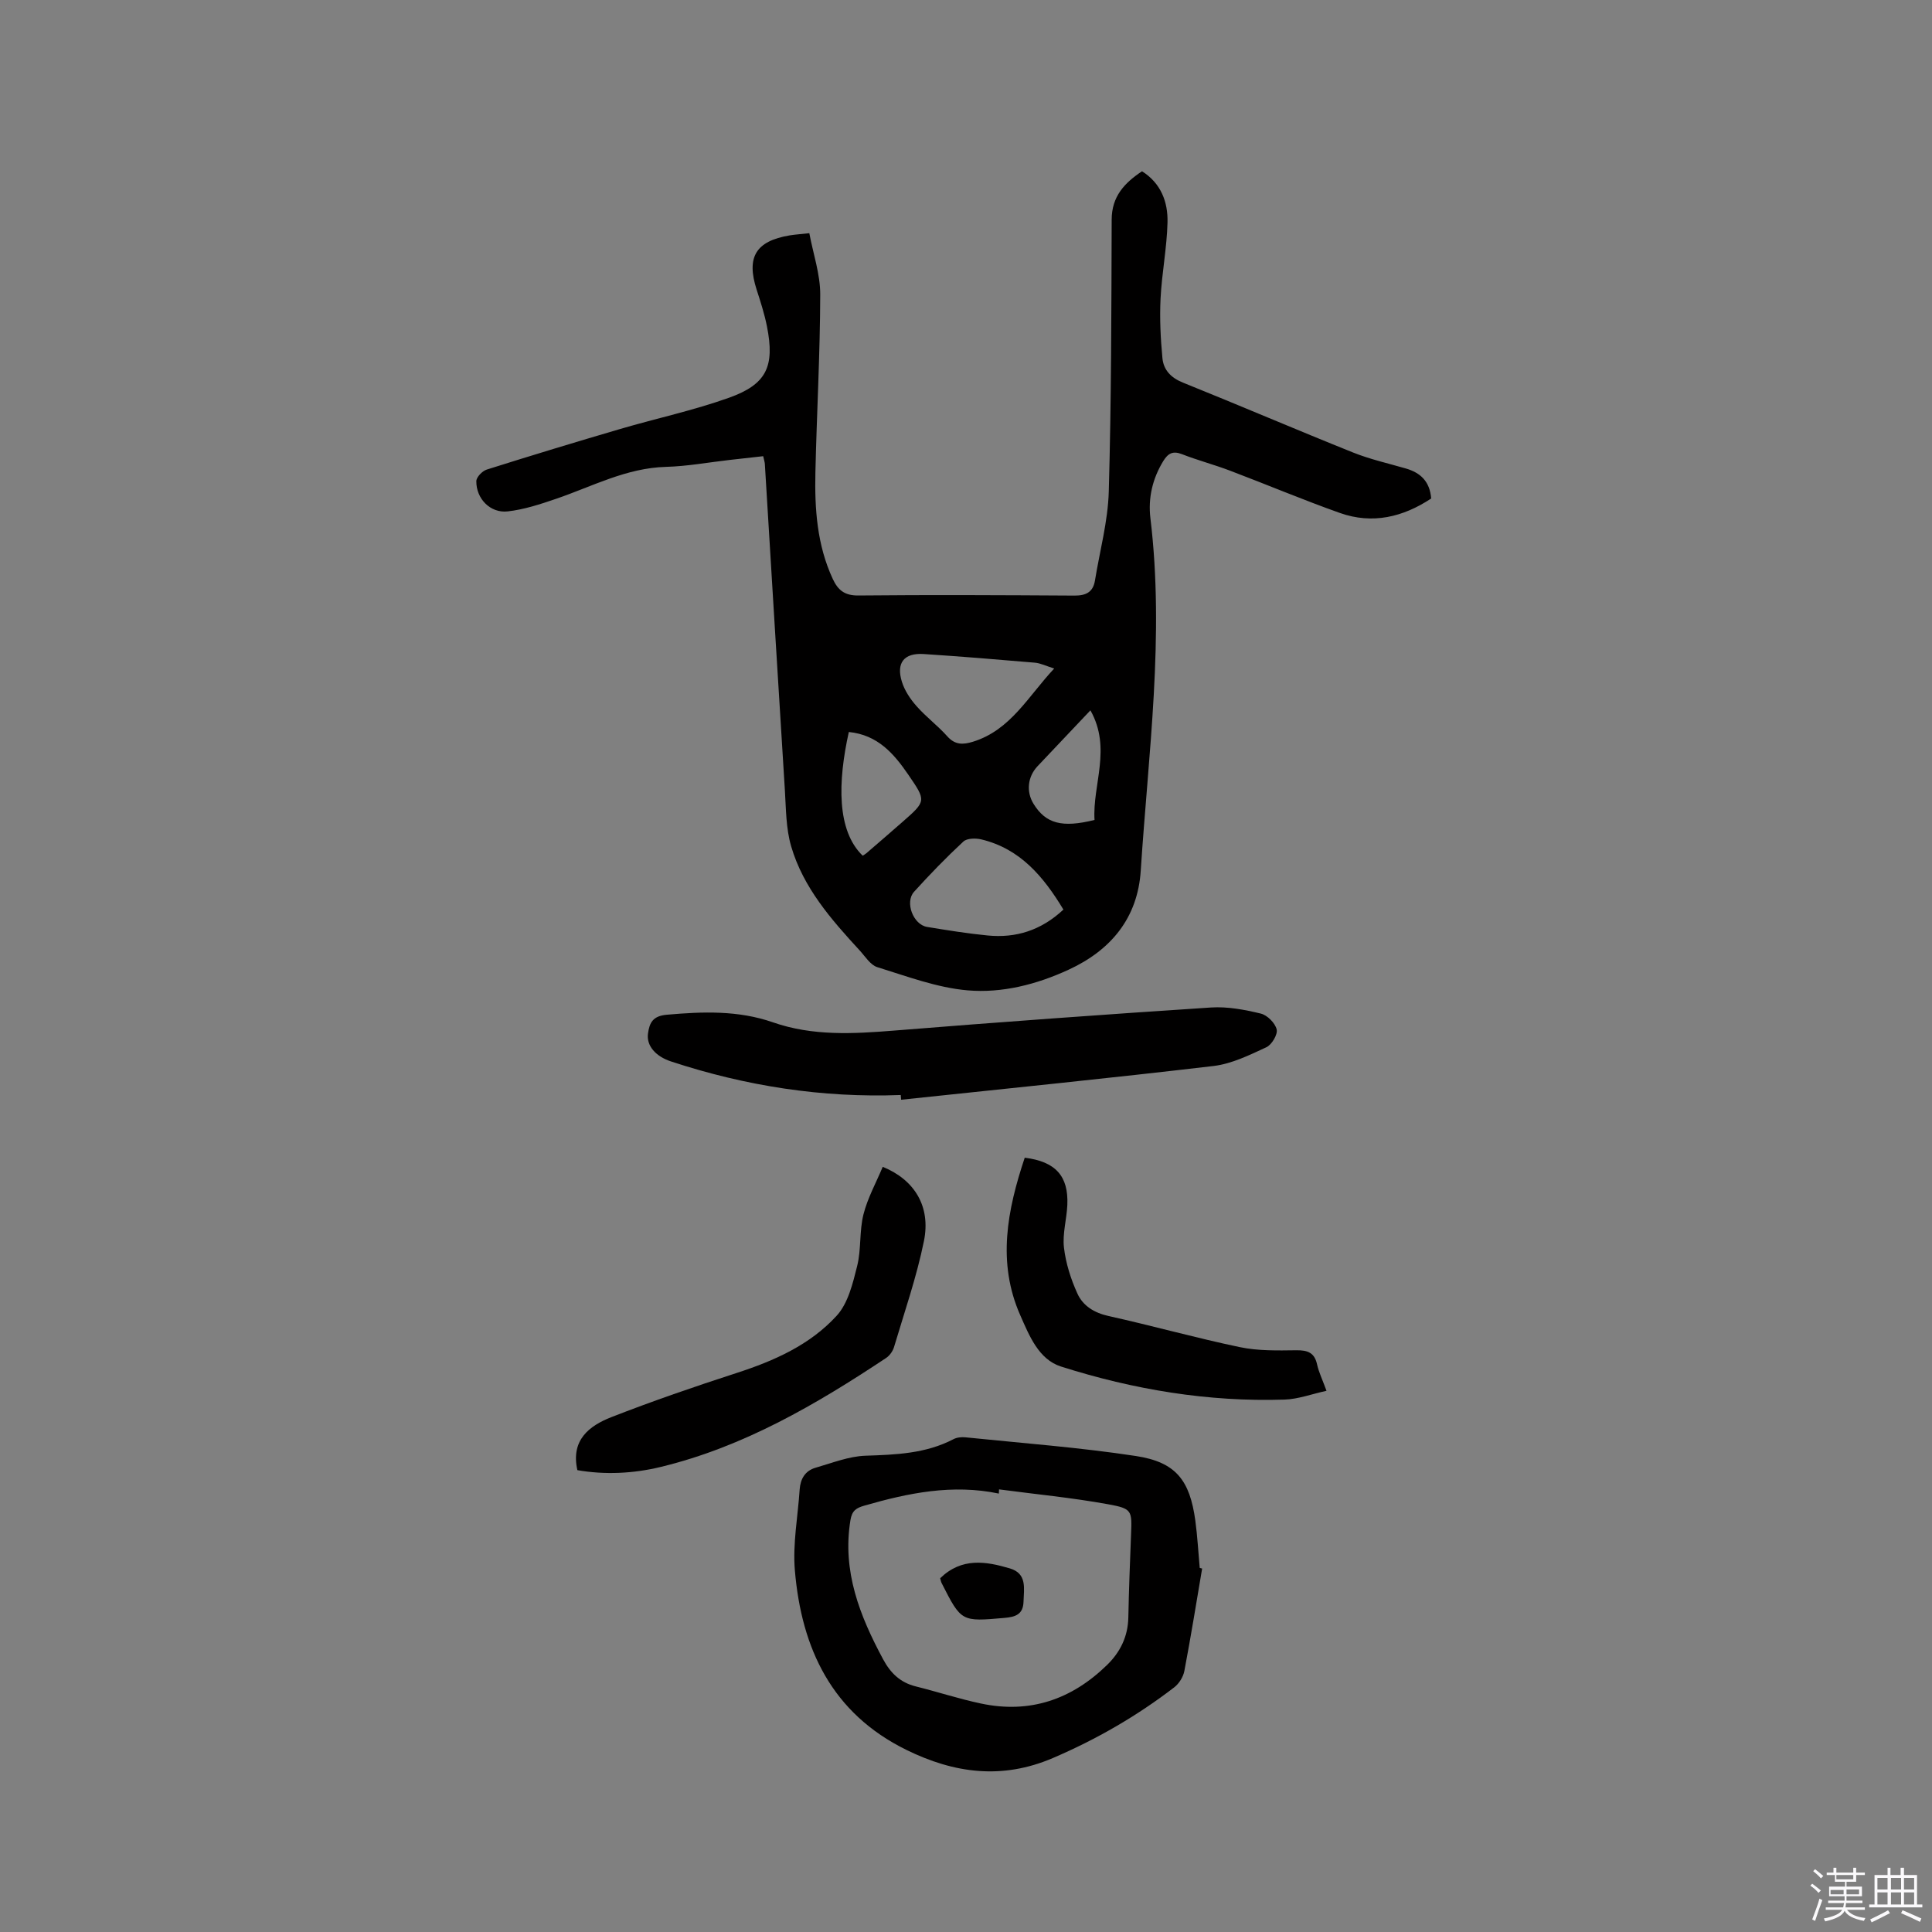
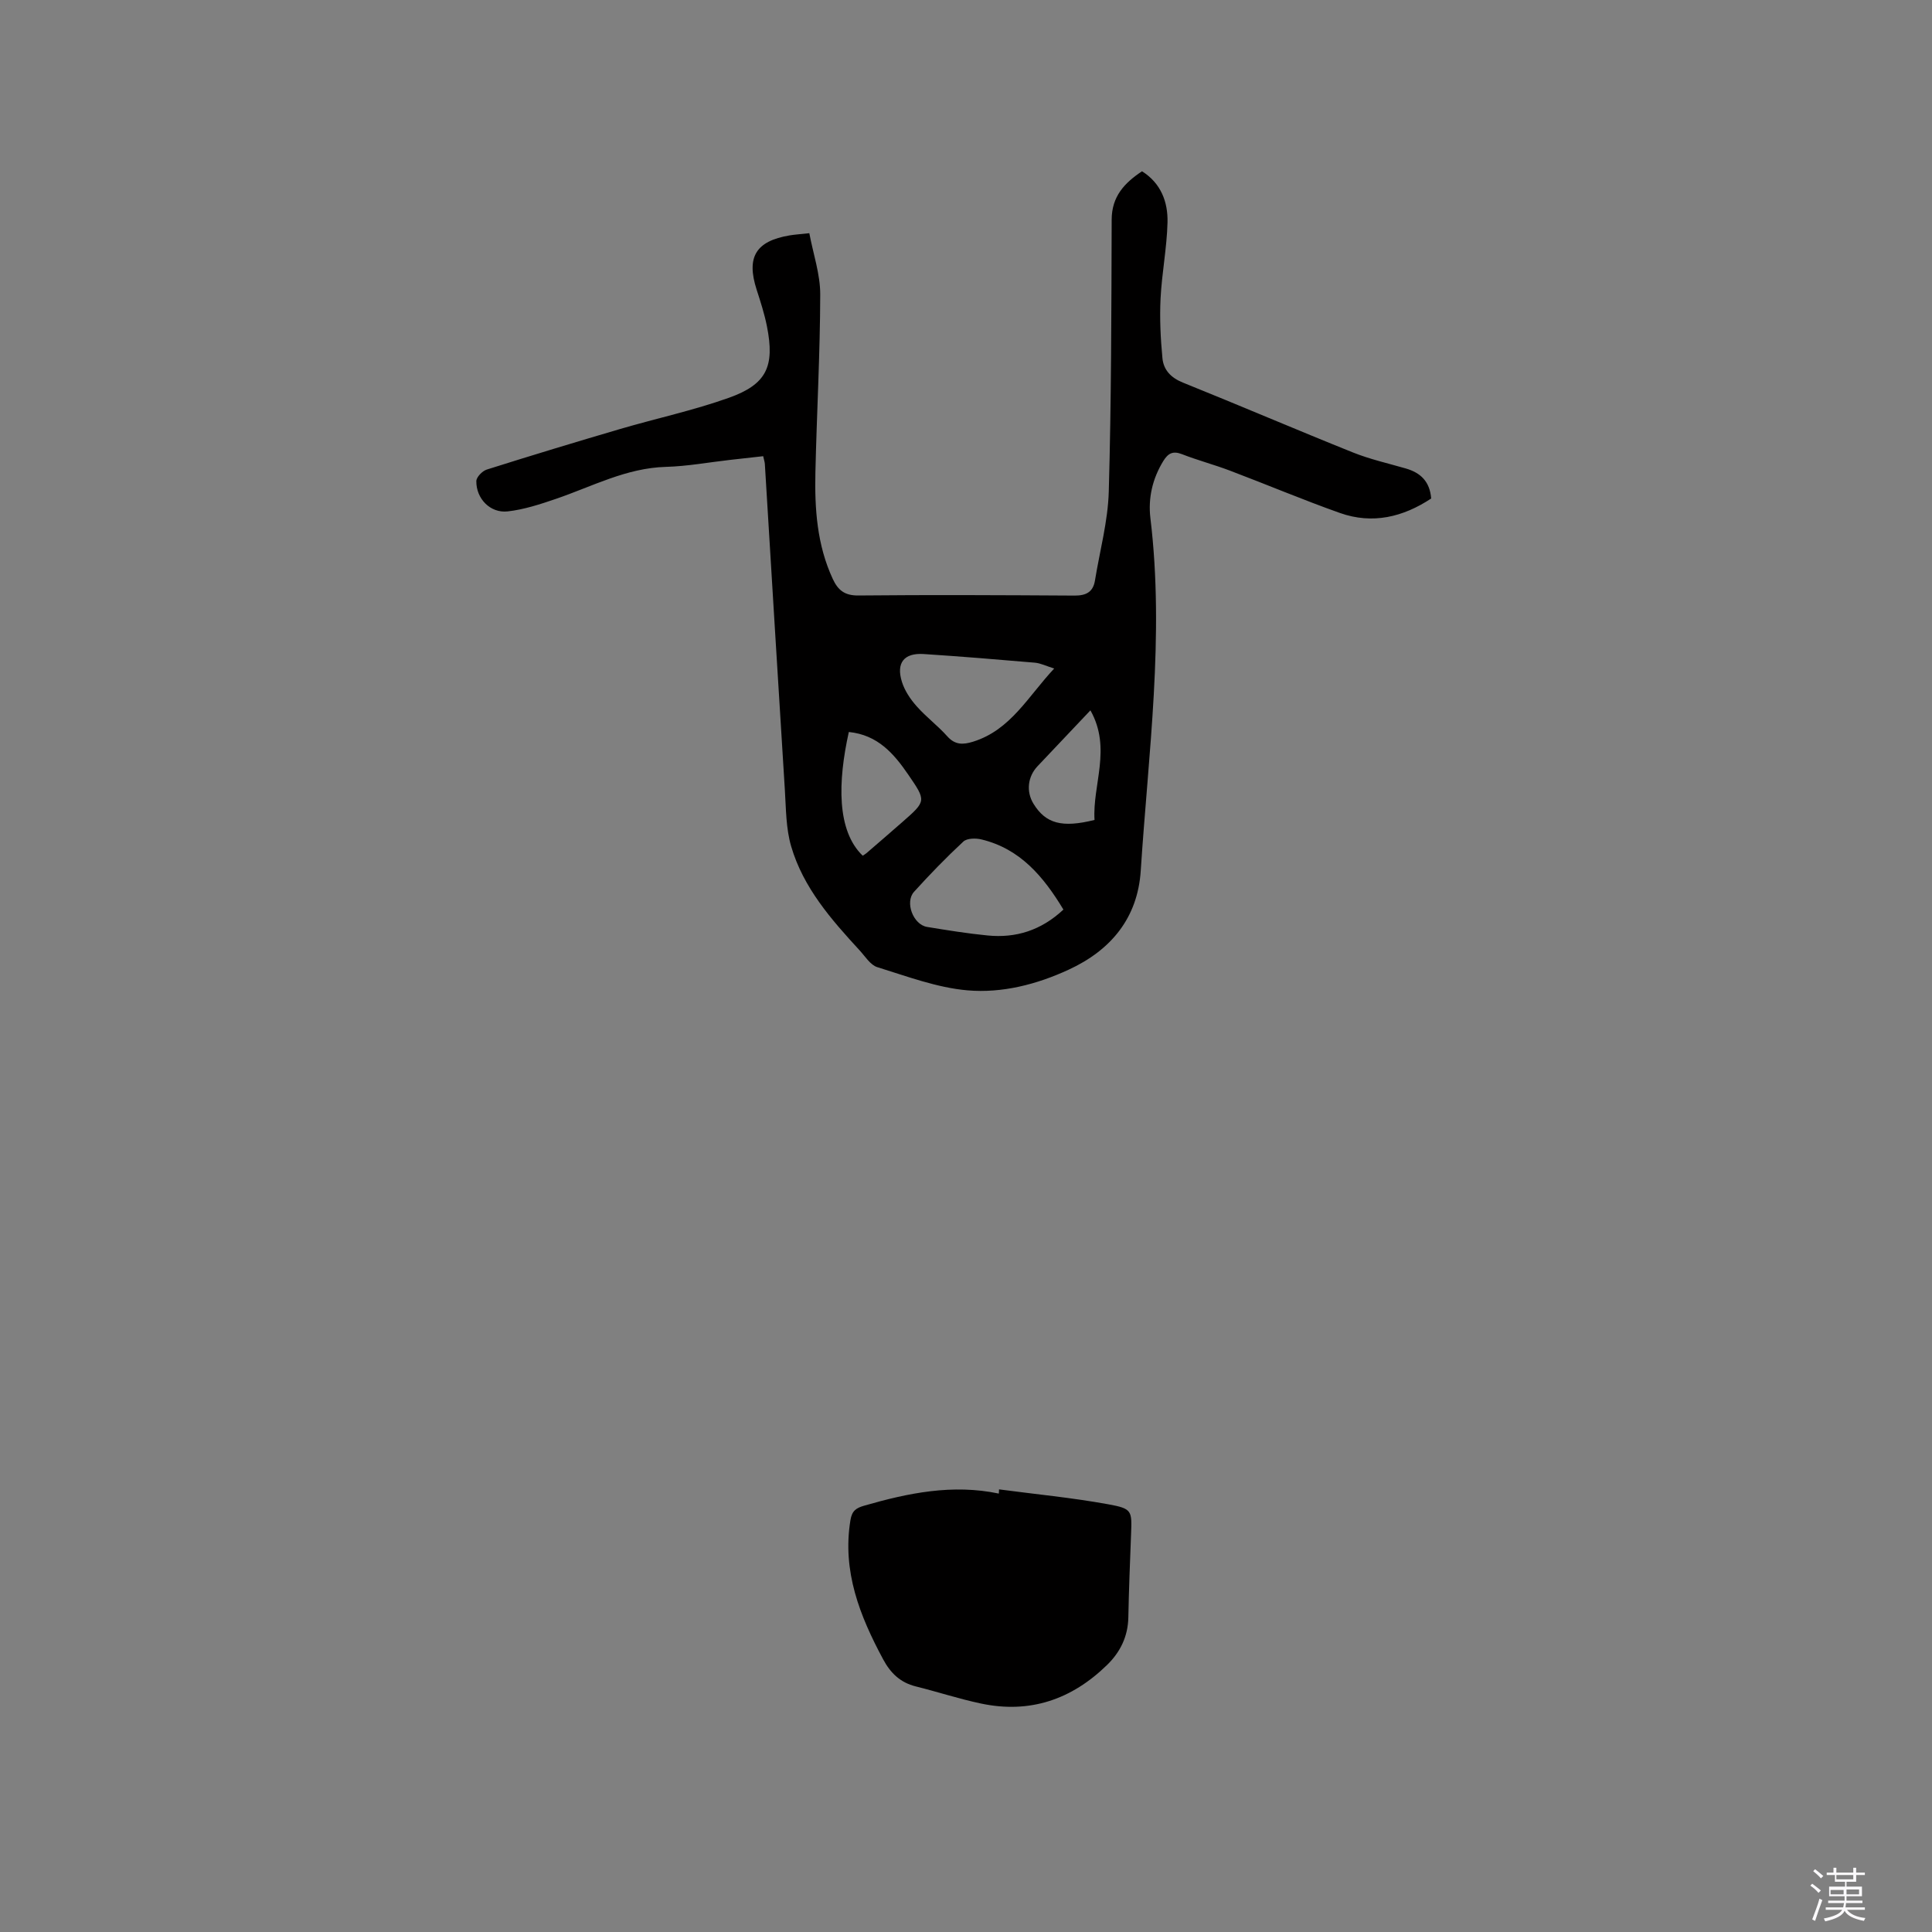
<svg xmlns="http://www.w3.org/2000/svg" enable-background="new 0 0 400 400" viewBox="0 0 400 400">
  <rect x="0" y="0" width="400" height="400" fill="#808080" stroke="none" />
  <path d="m374.8 390.4.4-.4c.7.5 1.3 1 1.8 1.4l-.5.5c-.5-.6-1.1-1.1-1.7-1.5zm1 7.3-.6-.3c.5-1.4 1.1-2.8 1.5-4.3.2.1.4.2.6.3-.5 1.3-1 2.8-1.5 4.3zm-.4-10.3.4-.4c.4.3 1 .8 1.7 1.4l-.5.5c-.4-.5-1-1-1.6-1.5zm2.5.3h1.7v-1h.6v1h3.5v-1h.6v1h1.8v.5h-1.8v1.4h-2v1h3.2v2h-3.2v.9h3.3v.5h-3.4c0 .3-.1.6-.1.9h4v.5h-3.7c.7.9 1.9 1.5 3.8 1.7-.1.2-.2.4-.3.6-2.1-.4-3.5-1.1-4-2.1-.4 1-1.8 1.7-4 2.2-.1-.2-.2-.4-.3-.6 2.1-.4 3.4-1 3.8-1.8h-3.4v-.5h3.6c.1-.3.1-.6.2-.9h-3.3v-.5h3.4c0-.3 0-.6 0-.9h-3.2v-2h3.3v-1h-2.1v-1.4h-1.7v-.5zm1.1 3.5v1h2.7c0-.3 0-.4 0-.4 0-.1 0-.2 0-.2 0-.1 0-.2 0-.3h-2.7zm1.2-3v.9h3.5v-.9zm4.7 3h-2.6v.6.4h2.6z" fill="#fbfafc" />
-   <path d="m393.6 386.7h.6v1.5h2.7v6.1h1.1v.6h-11v-.6h1.1v-6.1h2.7v-1.5h.6v1.5h2.1v-1.5zm-2.7 8.8.4.6c-1.2.6-2.5 1.3-3.8 1.9-.1-.2-.2-.4-.3-.6 1.2-.6 2.5-1.2 3.7-1.9zm-2.2-6.7v2.4h2.1v-2.4zm0 3v2.5h2.1v-2.5zm2.8-3v2.4h2.1v-2.4zm0 3v2.5h2.1v-2.5zm6 6.1c-1.4-.7-2.7-1.3-3.9-1.8l.3-.6c1.5.6 2.7 1.2 3.9 1.7zm-1.2-9.1h-2.1v2.4h2.1zm-2.1 3v2.5h2.1v-2.5z" fill="#fbfafc" />
  <g fill="#010000">
    <path d="m158.01 94.45c-2.33.26-4.61.51-6.89.77-4.42.5-8.83 1.32-13.26 1.44-8.2.23-15.25 4.06-22.72 6.61-3.27 1.12-6.64 2.23-10.04 2.61-3.59.4-6.53-2.64-6.48-6.27.01-.83 1.24-2.1 2.16-2.39 9.17-2.9 18.38-5.69 27.61-8.4 7.5-2.2 15.2-3.85 22.54-6.47 7.82-2.79 9.5-6.51 7.86-14.77-.51-2.58-1.33-5.11-2.14-7.62-2.16-6.72-.18-10.04 6.81-11.22 1.14-.19 2.29-.26 4.1-.46.8 4.27 2.27 8.49 2.26 12.7-.03 12.27-.72 24.54-1 36.81-.17 7.55.33 15.03 3.59 22.06 1.07 2.31 2.43 3.46 5.27 3.44 14.92-.15 29.84-.07 44.77.02 2.36.01 3.85-.68 4.25-3.12 1-6.15 2.69-12.27 2.86-18.44.53-18.75.54-37.51.6-56.27.01-4.8 2.63-7.59 6.28-10.02 3.93 2.47 5.39 6.37 5.28 10.6-.13 5.27-1.18 10.51-1.44 15.78-.2 4.09 0 8.23.39 12.32.23 2.41 1.73 4.04 4.21 5.04 11.78 4.74 23.45 9.75 35.24 14.48 3.52 1.41 7.27 2.25 10.93 3.31 3.05.88 4.98 2.68 5.26 6.22-5.82 3.84-12.14 5.39-18.91 2.99-7.66-2.72-15.17-5.89-22.78-8.77-3.27-1.24-6.66-2.13-9.91-3.4-1.87-.73-2.87-.18-3.85 1.4-2.26 3.67-3.18 7.7-2.68 11.86 2.95 24.43-.43 48.67-2 72.96-.63 9.79-6.15 16.46-14.9 20.5-6.64 3.07-13.81 4.91-20.97 4.29-6.32-.55-12.52-2.9-18.67-4.8-1.43-.44-2.5-2.21-3.64-3.45-5.91-6.42-11.7-13.01-14.2-21.57-1.08-3.69-1.06-7.73-1.3-11.63-1.42-22.53-2.77-45.06-4.15-67.59-.04-.41-.18-.81-.34-1.55zm62.16 93.87c-4.13-6.84-8.94-12.58-16.95-14.52-1.18-.29-3-.27-3.76.43-3.56 3.3-6.95 6.8-10.21 10.4-1.96 2.15-.18 6.81 2.69 7.28 4.16.68 8.33 1.36 12.53 1.77 5.83.57 11.05-1.02 15.7-5.36zm-1.91-49.91c-1.67-.52-2.82-1.11-4.01-1.21-7.67-.66-15.34-1.29-23.02-1.79-4.05-.26-5.73 1.82-4.5 5.75.57 1.84 1.76 3.61 3.06 5.07 1.95 2.21 4.37 4.01 6.33 6.21 1.62 1.82 3.27 1.76 5.34 1.12 7.79-2.42 11.36-9.35 16.8-15.15zm-42.52 13.14c-2.29 10.32-2.53 20.42 2.87 25.61.26-.17.54-.31.78-.52 2.49-2.15 4.98-4.29 7.45-6.46 4.95-4.34 4.94-4.35 1.22-9.78-2.99-4.37-6.34-8.25-12.32-8.85zm50.02-4.48c-4.01 4.24-7.49 7.9-10.96 11.58-2.05 2.18-2.36 5.27-.82 7.77 2.53 4.1 5.89 5.02 12.63 3.34-.45-7.3 3.59-14.79-.85-22.69z" />
-     <path d="m248.89 324.75c-1.2 7.07-2.34 14.16-3.68 21.2-.23 1.23-1.09 2.61-2.08 3.38-7.75 5.96-16.13 10.79-25.16 14.66-10.52 4.5-20.42 3.16-30.28-1.68-15.46-7.58-21.75-21-23.12-37.17-.47-5.51.62-11.15.99-16.74.15-2.2 1.13-3.9 3.29-4.52 3.41-.98 6.87-2.37 10.34-2.49 6.3-.21 12.47-.43 18.21-3.42.7-.37 1.65-.47 2.46-.39 11.78 1.21 23.62 2.09 35.31 3.87 8.28 1.26 11.17 5.01 12.31 13.38.44 3.24.61 6.52.91 9.79.18.04.34.09.5.13zm-42.05-16.39c-.01.29-.02.58-.04.87-9.58-2.01-18.75-.13-27.86 2.5-1.66.48-2.55 1.02-2.87 3.02-1.72 10.57 1.93 19.77 6.76 28.77 1.53 2.86 3.55 4.83 6.76 5.63 4.51 1.12 8.94 2.58 13.48 3.54 10.13 2.16 18.8-.82 26.13-7.97 2.75-2.68 4.33-5.91 4.41-9.85.11-5.71.34-11.42.56-17.13.19-4.98.28-5.39-4.75-6.3-7.47-1.36-15.05-2.08-22.58-3.08z" />
-     <path d="m186.49 226.71c-16.28.62-32.1-1.86-47.54-6.94-3.23-1.06-5.14-3.27-4.79-5.79.31-2.25 1.01-3.64 3.89-3.89 7.45-.66 14.8-.93 21.97 1.57 8.23 2.87 16.61 2.39 25.1 1.71 21.86-1.76 43.73-3.35 65.61-4.78 3.41-.22 6.95.45 10.3 1.26 1.34.32 2.98 1.96 3.29 3.28.25 1.05-1.02 3.18-2.13 3.69-3.5 1.62-7.16 3.43-10.92 3.88-21.54 2.54-43.13 4.7-64.7 6.99-.03-.33-.06-.66-.08-.98z" />
-     <path d="m119.54 304.38c-1.4-6.22 2.43-9.17 7.02-10.97 8.55-3.34 17.25-6.33 25.98-9.16 7.78-2.52 15.19-5.82 20.7-11.86 2.36-2.59 3.33-6.7 4.23-10.29.86-3.45.43-7.23 1.3-10.67.86-3.41 2.63-6.58 3.99-9.85 6.61 2.69 9.98 8.23 8.53 15.37-1.51 7.43-4.02 14.65-6.19 21.94-.25.84-.89 1.76-1.62 2.25-14.51 9.64-29.49 18.4-46.63 22.56-5.77 1.41-11.69 1.66-17.31.68z" />
-     <path d="m212.16 239.69c6.41.8 9.08 3.82 8.82 9.77-.13 2.96-1.03 5.96-.7 8.83.38 3.26 1.43 6.56 2.8 9.56 1.15 2.52 3.47 3.96 6.44 4.62 9.09 2.01 18.07 4.54 27.18 6.44 3.78.79 7.78.7 11.68.65 2.36-.03 3.77.48 4.31 2.94.36 1.62 1.11 3.16 1.95 5.45-3.07.67-5.87 1.73-8.69 1.82-15.82.51-31.26-2.07-46.27-6.84-4.64-1.47-6.59-6.41-8.45-10.63-4.82-10.92-2.7-21.73.93-32.61z" />
+     <path d="m248.89 324.75zm-42.05-16.39c-.01.29-.02.58-.04.87-9.58-2.01-18.75-.13-27.86 2.5-1.66.48-2.55 1.02-2.87 3.02-1.72 10.57 1.93 19.77 6.76 28.77 1.53 2.86 3.55 4.83 6.76 5.63 4.51 1.12 8.94 2.58 13.48 3.54 10.13 2.16 18.8-.82 26.13-7.97 2.75-2.68 4.33-5.91 4.41-9.85.11-5.71.34-11.42.56-17.13.19-4.98.28-5.39-4.75-6.3-7.47-1.36-15.05-2.08-22.58-3.08z" />
    <path d="m194.65 326.76c4.46-4.34 9.46-3.51 14.43-2.04 3.6 1.07 2.91 4.14 2.83 6.89-.08 2.64-1.66 3.16-3.94 3.36-8.93.78-8.93.84-13.01-7.2-.14-.27-.19-.59-.31-1.01z" />
  </g>
</svg>